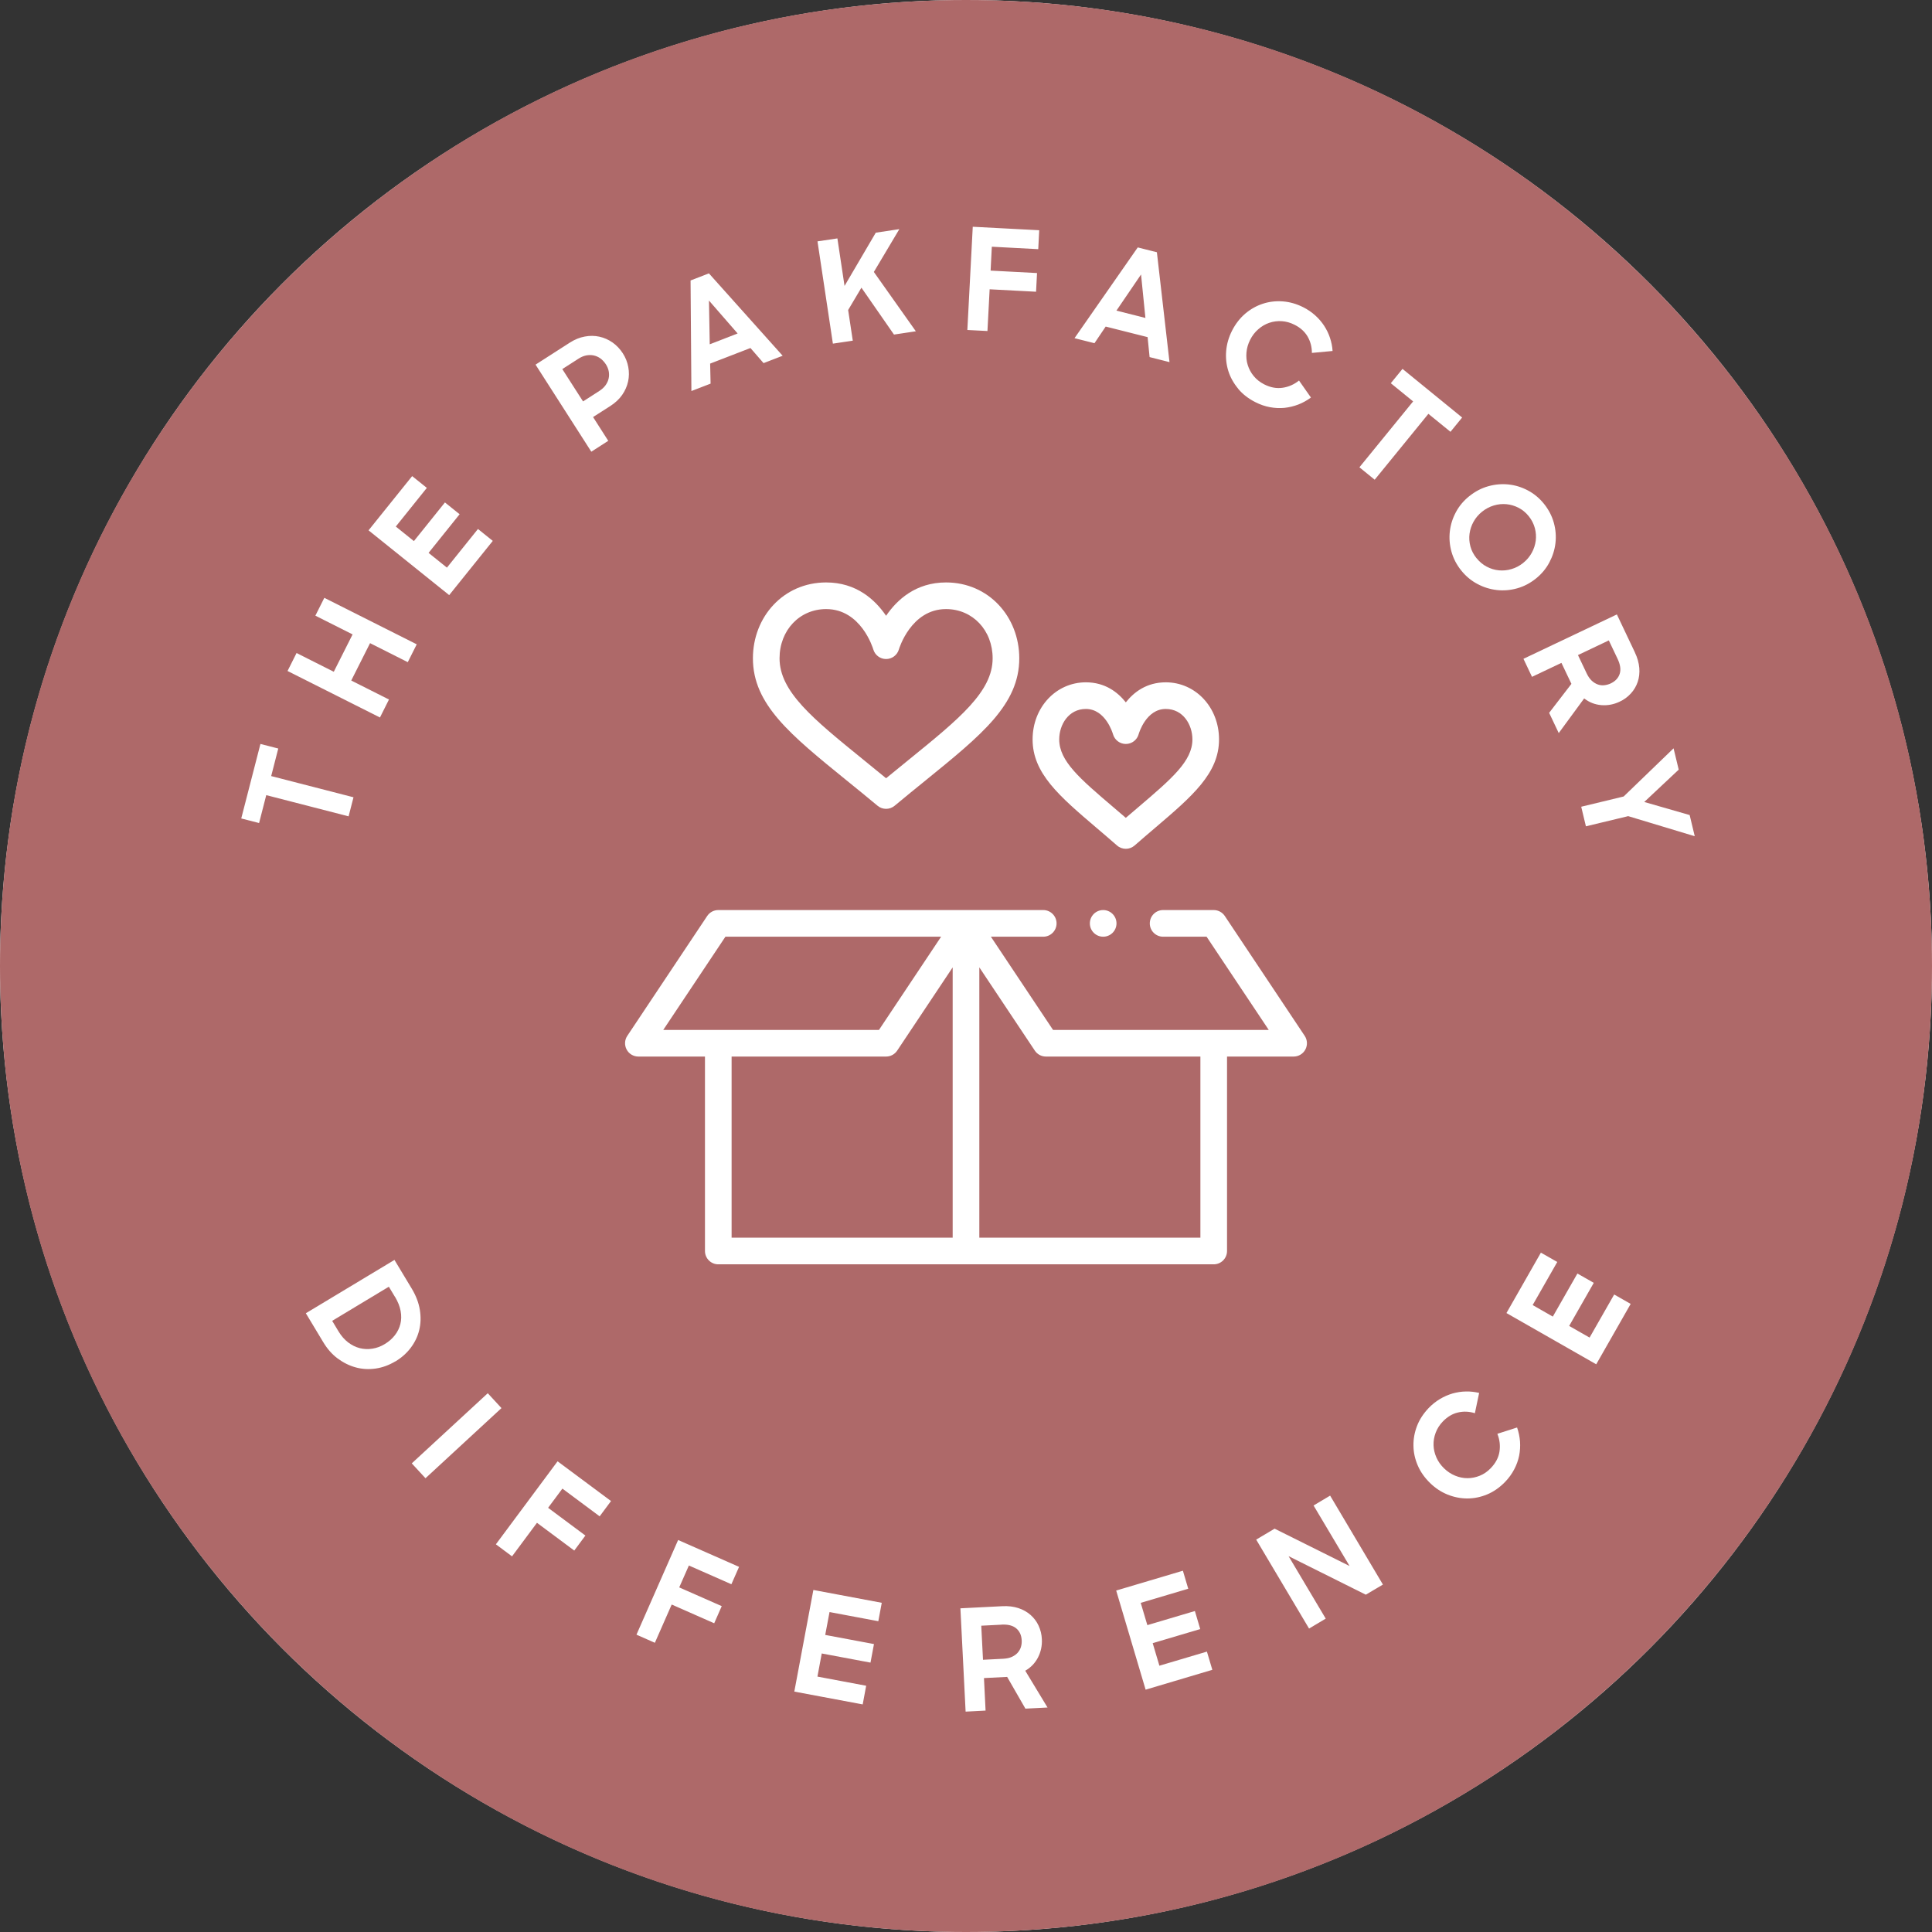
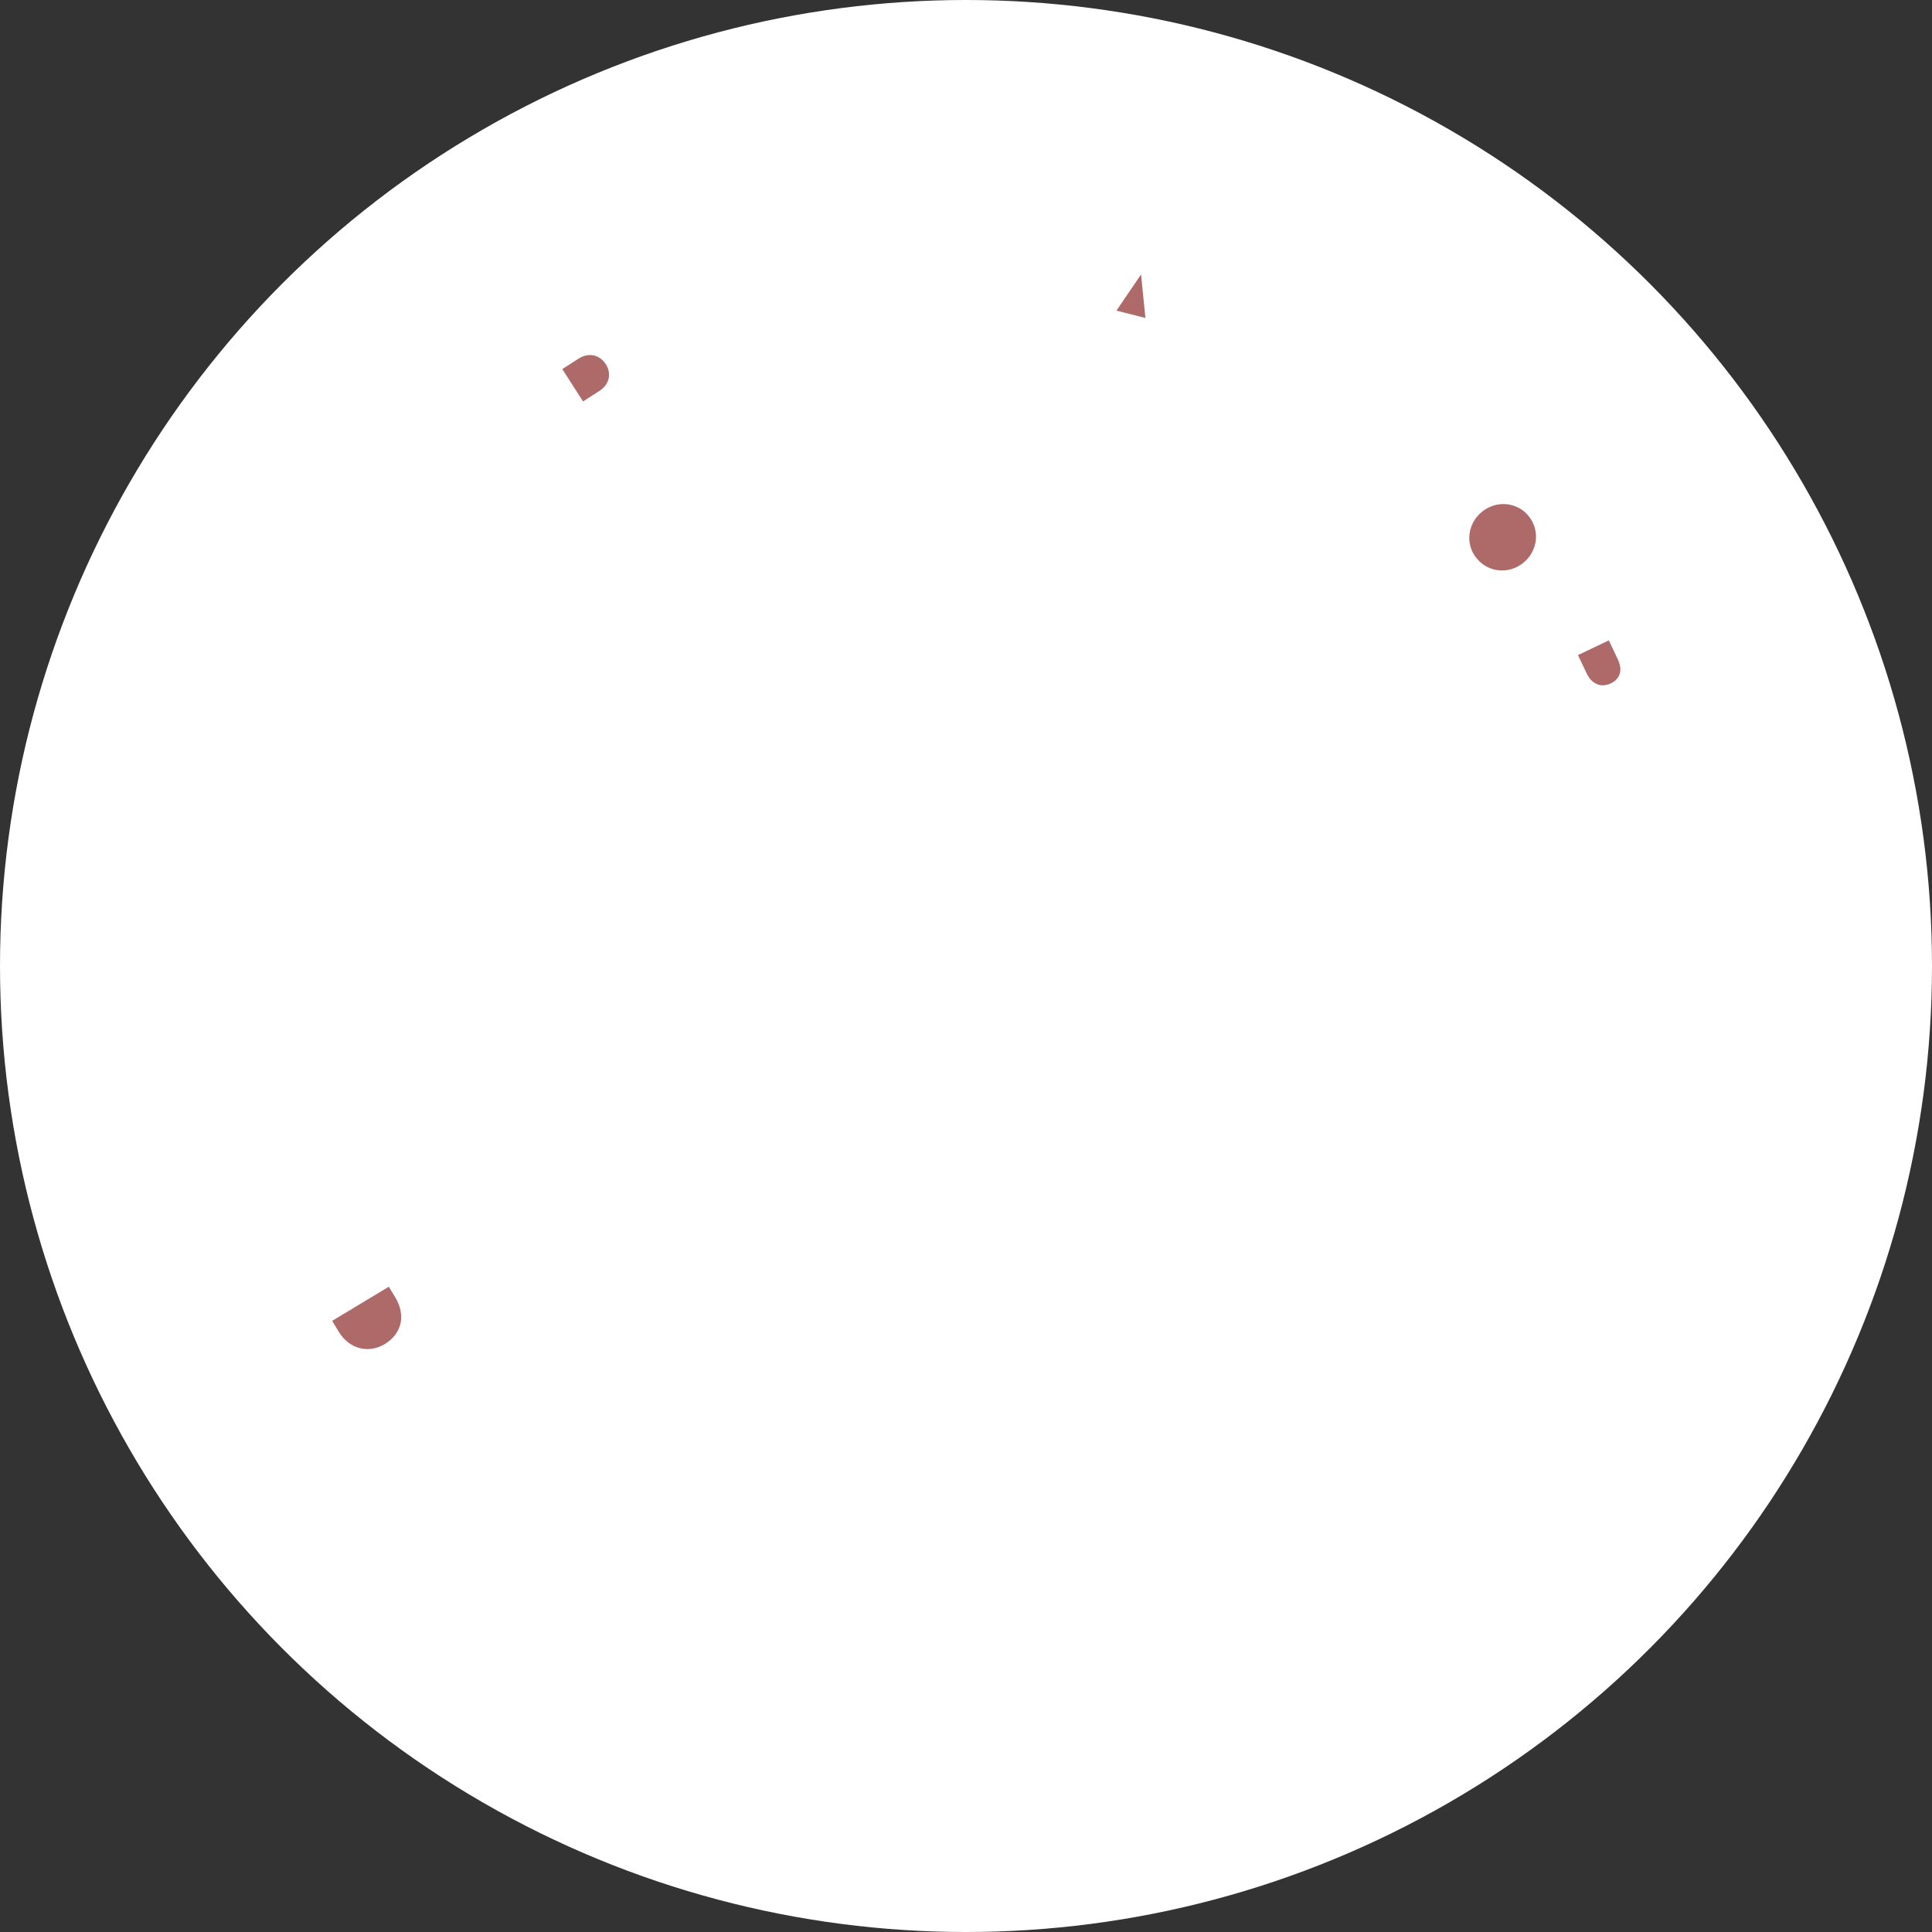
<svg xmlns="http://www.w3.org/2000/svg" width="136" height="136" viewBox="0 0 136 136" fill="none">
  <rect x="0" y="0" width="136" height="136" fill="#333333" stroke="none" />
  <circle cx="68" cy="68" r="68" fill="white" />
  <path d="M27.803 91.292L27.372 90.576L23.383 92.979L23.836 93.731C24.026 94.044 24.249 94.298 24.507 94.497C24.765 94.692 25.038 94.828 25.328 94.901C25.613 94.973 25.908 94.987 26.212 94.937C26.515 94.892 26.805 94.783 27.082 94.615C27.368 94.443 27.603 94.239 27.794 93.994C27.984 93.754 28.111 93.486 28.184 93.201C28.256 92.915 28.261 92.607 28.202 92.285C28.143 91.963 28.011 91.632 27.807 91.288L27.803 91.292Z" fill="#AE6969" />
  <path d="M42.642 25.636C42.533 25.469 42.406 25.333 42.261 25.228C42.116 25.124 41.958 25.056 41.79 25.02C41.622 24.984 41.445 24.988 41.264 25.02C41.083 25.056 40.906 25.133 40.733 25.242L39.582 25.981L41.042 28.257L42.193 27.518C42.365 27.404 42.511 27.277 42.619 27.128C42.728 26.978 42.805 26.82 42.842 26.652C42.882 26.484 42.882 26.312 42.851 26.14C42.819 25.963 42.746 25.795 42.642 25.632V25.636Z" fill="#AE6969" />
-   <path d="M70.507 114.366L69.074 114.439L69.197 116.837L70.629 116.765C70.86 116.751 71.06 116.71 71.228 116.633C71.395 116.556 71.531 116.461 71.636 116.343C71.74 116.225 71.821 116.089 71.867 115.935C71.912 115.781 71.93 115.627 71.921 115.468C71.903 115.11 71.776 114.829 71.54 114.629C71.305 114.43 70.96 114.339 70.507 114.362V114.366Z" fill="#AE6969" />
  <path d="M78.59 21.865L80.63 22.382L80.322 19.322L78.59 21.865Z" fill="#AE6969" />
-   <path d="M51.924 23.474L49.906 21.157L49.961 24.236L51.924 23.474Z" fill="#AE6969" />
  <path d="M103.935 39.286C104.144 39.545 104.384 39.749 104.656 39.889C104.928 40.034 105.214 40.12 105.513 40.148C105.812 40.175 106.111 40.148 106.406 40.057C106.701 39.971 106.973 39.826 107.222 39.626C107.476 39.422 107.675 39.186 107.825 38.914C107.975 38.642 108.065 38.361 108.106 38.067C108.142 37.772 108.124 37.473 108.043 37.174C107.961 36.874 107.82 36.593 107.616 36.34C107.412 36.086 107.172 35.886 106.9 35.746C106.624 35.605 106.338 35.519 106.043 35.492C105.749 35.465 105.454 35.492 105.155 35.582C104.856 35.673 104.584 35.814 104.33 36.018C104.08 36.217 103.881 36.453 103.731 36.72C103.582 36.988 103.487 37.273 103.446 37.568C103.405 37.863 103.428 38.162 103.505 38.457C103.582 38.751 103.727 39.028 103.931 39.286H103.935Z" fill="#AE6969" />
  <path d="M112.044 47.913C112.175 48.035 112.32 48.126 112.47 48.18C112.619 48.235 112.774 48.253 112.932 48.235C113.091 48.217 113.241 48.176 113.386 48.108C113.712 47.954 113.921 47.727 114.016 47.432C114.111 47.138 114.061 46.784 113.866 46.376L113.25 45.08L111.078 46.113L111.695 47.41C111.794 47.618 111.912 47.786 112.044 47.913V47.913Z" fill="#AE6969" />
-   <path d="M68 0C30.446 0 0 30.446 0 68C0 105.554 30.446 136 68 136C105.554 136 136 105.554 136 68C136 30.446 105.554 0 68 0ZM115.083 45.923C115.265 46.299 115.364 46.666 115.396 47.02C115.423 47.373 115.387 47.7 115.283 48.004C115.178 48.307 115.02 48.579 114.802 48.815C114.585 49.055 114.322 49.25 114.009 49.395C113.596 49.59 113.166 49.672 112.721 49.636C112.277 49.599 111.874 49.445 111.515 49.164L109.725 51.603L109.049 50.179L110.618 48.139L109.915 46.662L107.843 47.645L107.241 46.376L113.818 43.252L115.083 45.918V45.923ZM103.451 34.911C103.854 34.589 104.294 34.358 104.77 34.227C105.241 34.095 105.717 34.054 106.193 34.104C106.669 34.154 107.123 34.295 107.558 34.526C107.993 34.757 108.374 35.074 108.696 35.478C109.018 35.881 109.249 36.326 109.38 36.802C109.512 37.278 109.548 37.754 109.494 38.23C109.439 38.706 109.294 39.159 109.063 39.594C108.832 40.029 108.514 40.41 108.111 40.732C107.707 41.054 107.268 41.285 106.792 41.416C106.32 41.548 105.844 41.589 105.368 41.534C104.892 41.48 104.434 41.34 103.995 41.104C103.555 40.873 103.174 40.551 102.852 40.147C102.53 39.744 102.304 39.304 102.172 38.828C102.041 38.352 102.005 37.876 102.059 37.404C102.113 36.928 102.258 36.475 102.49 36.044C102.721 35.609 103.043 35.233 103.446 34.911H103.451ZM97.906 26.973L98.727 25.967L102.925 29.39L102.104 30.396L100.549 29.131L96.769 33.769L95.694 32.894L99.475 28.256L97.906 26.978V26.973ZM68.472 15.962L73.154 16.207L73.086 17.54L69.818 17.367L69.732 19.049L73 19.221L72.932 20.536L69.664 20.364L69.51 23.301L68.095 23.229L68.476 15.957L68.472 15.962ZM29.013 33.515L30.047 34.344L27.862 37.065L29.136 38.089L31.321 35.369L32.354 36.199L30.169 38.919L31.461 39.957L33.646 37.237L34.689 38.075L31.62 41.892L25.944 37.332L29.013 33.515ZM20.876 45.968L23.496 47.287L24.82 44.658L22.2 43.339L22.83 42.083L29.335 45.356L28.705 46.612L26.049 45.274L24.725 47.904L27.381 49.241L26.747 50.506L20.241 47.233L20.876 45.968V45.968ZM18.741 55.978L18.238 57.936L16.982 57.614L18.333 52.369L19.588 52.691L19.09 54.631L24.884 56.123L24.539 57.465L18.745 55.973L18.741 55.978ZM27.821 95.835C27.377 96.102 26.914 96.27 26.434 96.338C25.953 96.406 25.491 96.379 25.042 96.256C24.593 96.134 24.172 95.925 23.773 95.631C23.374 95.336 23.038 94.951 22.757 94.484L21.529 92.444L27.767 88.69L28.982 90.707C29.281 91.202 29.471 91.7 29.553 92.199C29.634 92.698 29.621 93.169 29.512 93.622C29.403 94.076 29.204 94.488 28.918 94.869C28.633 95.25 28.265 95.576 27.821 95.844V95.835ZM28.986 103.011L34.336 98.074L35.301 99.121L29.952 104.058L28.986 103.011V103.011ZM42.214 106.742L39.59 104.788L38.583 106.139L41.208 108.093L40.424 109.149L37.799 107.195L36.044 109.557L34.907 108.709L39.25 102.866L43.012 105.663L42.214 106.737V106.742ZM44.214 26.851C44.141 27.186 44.005 27.499 43.797 27.798C43.588 28.098 43.312 28.356 42.967 28.578L41.748 29.358L42.817 31.031L41.625 31.797L37.699 25.668L40.115 24.117C40.456 23.9 40.804 23.755 41.163 23.691C41.521 23.623 41.861 23.628 42.192 23.7C42.523 23.773 42.831 23.909 43.117 24.108C43.402 24.308 43.642 24.562 43.842 24.87C44.037 25.174 44.164 25.495 44.227 25.84C44.291 26.184 44.286 26.52 44.214 26.855V26.851ZM51.485 111.52L48.493 110.201L47.813 111.742L50.805 113.061L50.275 114.267L47.283 112.948L46.099 115.641L44.803 115.07L47.736 108.406L52.025 110.296L51.485 111.52ZM53.752 25.564L52.827 24.498L49.989 25.595L50.021 27.005L48.67 27.526L48.611 19.743L49.903 19.244L55.094 25.042L53.743 25.564H53.752ZM61.826 114.122L58.394 113.478L58.09 115.088L61.522 115.731L61.277 117.037L57.845 116.393L57.542 118.021L60.973 118.665L60.728 119.979L55.914 119.077L57.256 111.923L62.07 112.826L61.826 114.131V114.122ZM62.927 23.546L60.638 20.25L59.704 21.823L60.03 23.981L58.63 24.19L57.546 16.991L58.947 16.782L59.45 20.128L61.649 16.379L63.308 16.13L61.513 19.144L64.469 23.32L62.932 23.551L62.927 23.546ZM72.18 120.274L70.897 118.043L69.265 118.125L69.378 120.414L67.973 120.487L67.606 113.215L70.552 113.066C70.969 113.043 71.346 113.089 71.681 113.197C72.016 113.306 72.302 113.469 72.542 113.678C72.783 113.891 72.973 114.14 73.109 114.435C73.245 114.73 73.327 115.047 73.34 115.391C73.363 115.849 73.272 116.275 73.068 116.674C72.864 117.069 72.565 117.382 72.171 117.608L73.739 120.197L72.166 120.278L72.18 120.274ZM77.04 24.158L75.639 23.805L80.09 17.417L81.437 17.757L82.325 25.491L80.924 25.137L80.784 23.732L77.833 22.988L77.044 24.158H77.04ZM80.644 118.941L78.572 111.964L83.268 110.568L83.644 111.837L80.299 112.83L80.766 114.399L84.112 113.406L84.488 114.675L81.142 115.668L81.614 117.255L84.959 116.262L85.34 117.545L80.648 118.941H80.644ZM87.153 27.354C86.836 26.973 86.605 26.556 86.464 26.108C86.324 25.659 86.274 25.187 86.315 24.702C86.356 24.217 86.492 23.741 86.727 23.279C86.968 22.803 87.276 22.408 87.647 22.086C88.024 21.765 88.436 21.533 88.885 21.384C89.338 21.234 89.805 21.18 90.295 21.216C90.784 21.252 91.265 21.388 91.741 21.628C92.049 21.783 92.326 21.973 92.575 22.195C92.825 22.417 93.033 22.662 93.21 22.93C93.382 23.197 93.523 23.478 93.622 23.782C93.722 24.086 93.786 24.389 93.804 24.707L92.349 24.843C92.349 24.416 92.244 24.031 92.045 23.687C91.841 23.342 91.537 23.066 91.129 22.862C90.834 22.712 90.531 22.626 90.222 22.608C89.914 22.59 89.62 22.63 89.343 22.726C89.062 22.821 88.803 22.975 88.572 23.179C88.337 23.383 88.146 23.632 88.001 23.922C87.856 24.208 87.77 24.503 87.743 24.811C87.716 25.119 87.743 25.414 87.833 25.695C87.919 25.976 88.06 26.239 88.255 26.475C88.45 26.71 88.695 26.905 88.989 27.055C89.434 27.282 89.869 27.359 90.295 27.295C90.721 27.232 91.102 27.059 91.442 26.788L92.281 27.984C92.004 28.188 91.709 28.352 91.397 28.474C91.079 28.596 90.757 28.673 90.422 28.71C90.086 28.741 89.746 28.728 89.402 28.664C89.053 28.601 88.713 28.483 88.373 28.311C87.879 28.061 87.475 27.748 87.158 27.368L87.153 27.354ZM96.152 112.259L90.707 109.543L93.323 113.941L92.149 114.639L88.427 108.378L89.724 107.608L95.001 110.237L92.466 105.976L93.632 105.282L97.349 111.543L96.147 112.254L96.152 112.259ZM106.937 102.476C106.869 102.802 106.755 103.124 106.588 103.437C106.425 103.75 106.211 104.045 105.949 104.317C105.563 104.715 105.142 105.006 104.688 105.196C104.23 105.386 103.763 105.482 103.292 105.482C102.821 105.482 102.358 105.391 101.905 105.21C101.451 105.028 101.039 104.756 100.667 104.394C100.286 104.022 99.996 103.614 99.801 103.161C99.606 102.707 99.502 102.245 99.498 101.769C99.489 101.293 99.575 100.83 99.751 100.373C99.928 99.915 100.205 99.498 100.572 99.112C100.812 98.863 101.075 98.654 101.361 98.482C101.646 98.31 101.946 98.183 102.249 98.092C102.558 98.006 102.866 97.956 103.183 97.952C103.501 97.943 103.813 97.979 104.122 98.052L103.822 99.48C103.414 99.353 103.02 99.339 102.63 99.43C102.24 99.52 101.887 99.733 101.569 100.06C101.338 100.3 101.17 100.563 101.062 100.853C100.953 101.143 100.903 101.433 100.912 101.733C100.921 102.027 100.989 102.317 101.116 102.603C101.243 102.889 101.424 103.142 101.66 103.369C101.891 103.591 102.145 103.759 102.431 103.877C102.716 103.995 103.006 104.054 103.301 104.054C103.596 104.054 103.886 103.995 104.167 103.881C104.448 103.768 104.706 103.591 104.938 103.351C105.282 102.993 105.491 102.603 105.554 102.177C105.618 101.751 105.568 101.338 105.405 100.93L106.792 100.486C106.905 100.808 106.973 101.139 107 101.479C107.023 101.819 107 102.15 106.937 102.476V102.476ZM112.368 96.039L106.044 92.43L108.469 88.178L109.621 88.835L107.889 91.868L109.308 92.68L111.039 89.647L112.191 90.304L110.459 93.337L111.896 94.157L113.628 91.124L114.789 91.786L112.363 96.039H112.368ZM114.594 57.456L111.638 58.167L111.307 56.789L114.294 56.068L117.808 52.677L118.17 54.178L115.745 56.454L118.941 57.374L119.299 58.865L114.598 57.446L114.594 57.456Z" fill="#AE6969" />
  <g clip-path="url(#clip0_1270_4524)">
    <path d="M44.111 73.88C44.274 74.185 44.592 74.375 44.938 74.375H49.625V88.062C49.625 88.58 50.045 89 50.562 89H85.438C85.955 89 86.375 88.58 86.375 88.062V74.375H91.062C91.408 74.375 91.726 74.185 91.889 73.88C92.052 73.575 92.034 73.205 91.843 72.918L86.218 64.48C86.044 64.219 85.751 64.062 85.438 64.062H81.875C81.357 64.062 80.938 64.482 80.938 65C80.938 65.518 81.357 65.938 81.875 65.938H84.936L89.311 72.5H74.127L69.752 65.938H73.438C73.955 65.938 74.375 65.518 74.375 65C74.375 64.482 73.955 64.062 73.438 64.062C72.367 64.062 51.599 64.062 50.562 64.062C50.249 64.062 49.956 64.219 49.782 64.48L44.157 72.918C43.966 73.205 43.948 73.575 44.111 73.88V73.88ZM51.5 74.375H62.375C62.688 74.375 62.981 74.218 63.155 73.957L67.062 68.096V87.125H51.5V74.375ZM72.845 73.957C73.019 74.218 73.312 74.375 73.625 74.375H84.5V87.125H68.938V68.096L72.845 73.957ZM51.064 65.938H66.248L61.873 72.5H46.689L51.064 65.938Z" fill="white" />
    <path d="M62.375 43.347C61.609 42.221 60.287 41 58.156 41C55.152 41 53 43.421 53 46.341C53 49.583 55.624 51.712 59.595 54.935C60.291 55.499 61.011 56.083 61.775 56.72C61.949 56.865 62.162 56.937 62.375 56.937C62.588 56.937 62.801 56.865 62.975 56.72C63.739 56.083 64.459 55.499 65.155 54.935C69.126 51.712 71.75 49.583 71.75 46.341C71.75 43.419 69.596 41 66.594 41C64.463 41 63.141 42.221 62.375 43.347ZM69.875 46.341C69.875 48.69 67.527 50.595 63.974 53.479C63.457 53.898 62.928 54.327 62.375 54.783C61.822 54.328 61.293 53.898 60.776 53.479C57.223 50.595 54.875 48.69 54.875 46.341C54.875 44.365 56.286 42.875 58.156 42.875C60.604 42.875 61.441 45.6 61.474 45.713C61.59 46.114 61.957 46.391 62.375 46.391C62.793 46.391 63.16 46.114 63.276 45.713C63.284 45.684 64.122 42.875 66.594 42.875C68.464 42.875 69.875 44.365 69.875 46.341Z" fill="white" />
    <path d="M79.25 59.75C79.47 59.75 79.691 59.673 79.867 59.518C80.377 59.072 80.857 58.663 81.321 58.268C83.928 56.045 85.812 54.44 85.812 52.051C85.812 49.797 84.165 48.031 82.062 48.031C80.724 48.031 79.827 48.712 79.25 49.441C78.673 48.712 77.776 48.031 76.438 48.031C74.335 48.031 72.688 49.797 72.688 52.051C72.688 54.44 74.572 56.045 77.179 58.268C77.643 58.663 78.123 59.072 78.633 59.518C78.809 59.673 79.03 59.75 79.25 59.75ZM74.562 52.051C74.562 51.011 75.22 49.906 76.438 49.906C77.819 49.906 78.324 51.601 78.347 51.682C78.46 52.087 78.829 52.37 79.249 52.37C79.672 52.37 80.041 52.09 80.153 51.682C80.174 51.61 80.677 49.906 82.062 49.906C83.28 49.906 83.938 51.011 83.938 52.051C83.938 53.574 82.495 54.804 80.105 56.841C79.827 57.078 79.543 57.319 79.25 57.571C78.957 57.319 78.673 57.078 78.395 56.841C76.005 54.804 74.562 53.574 74.562 52.051V52.051Z" fill="white" />
    <path d="M77.656 65.938C78.174 65.938 78.594 65.518 78.594 65C78.594 64.482 78.174 64.062 77.656 64.062C77.138 64.062 76.719 64.482 76.719 65C76.719 65.518 77.138 65.938 77.656 65.938Z" fill="white" />
  </g>
  <defs>
    <clipPath id="clip0_1270_4524">
      <rect width="48" height="48" fill="white" transform="translate(44 41)" />
    </clipPath>
  </defs>
</svg>